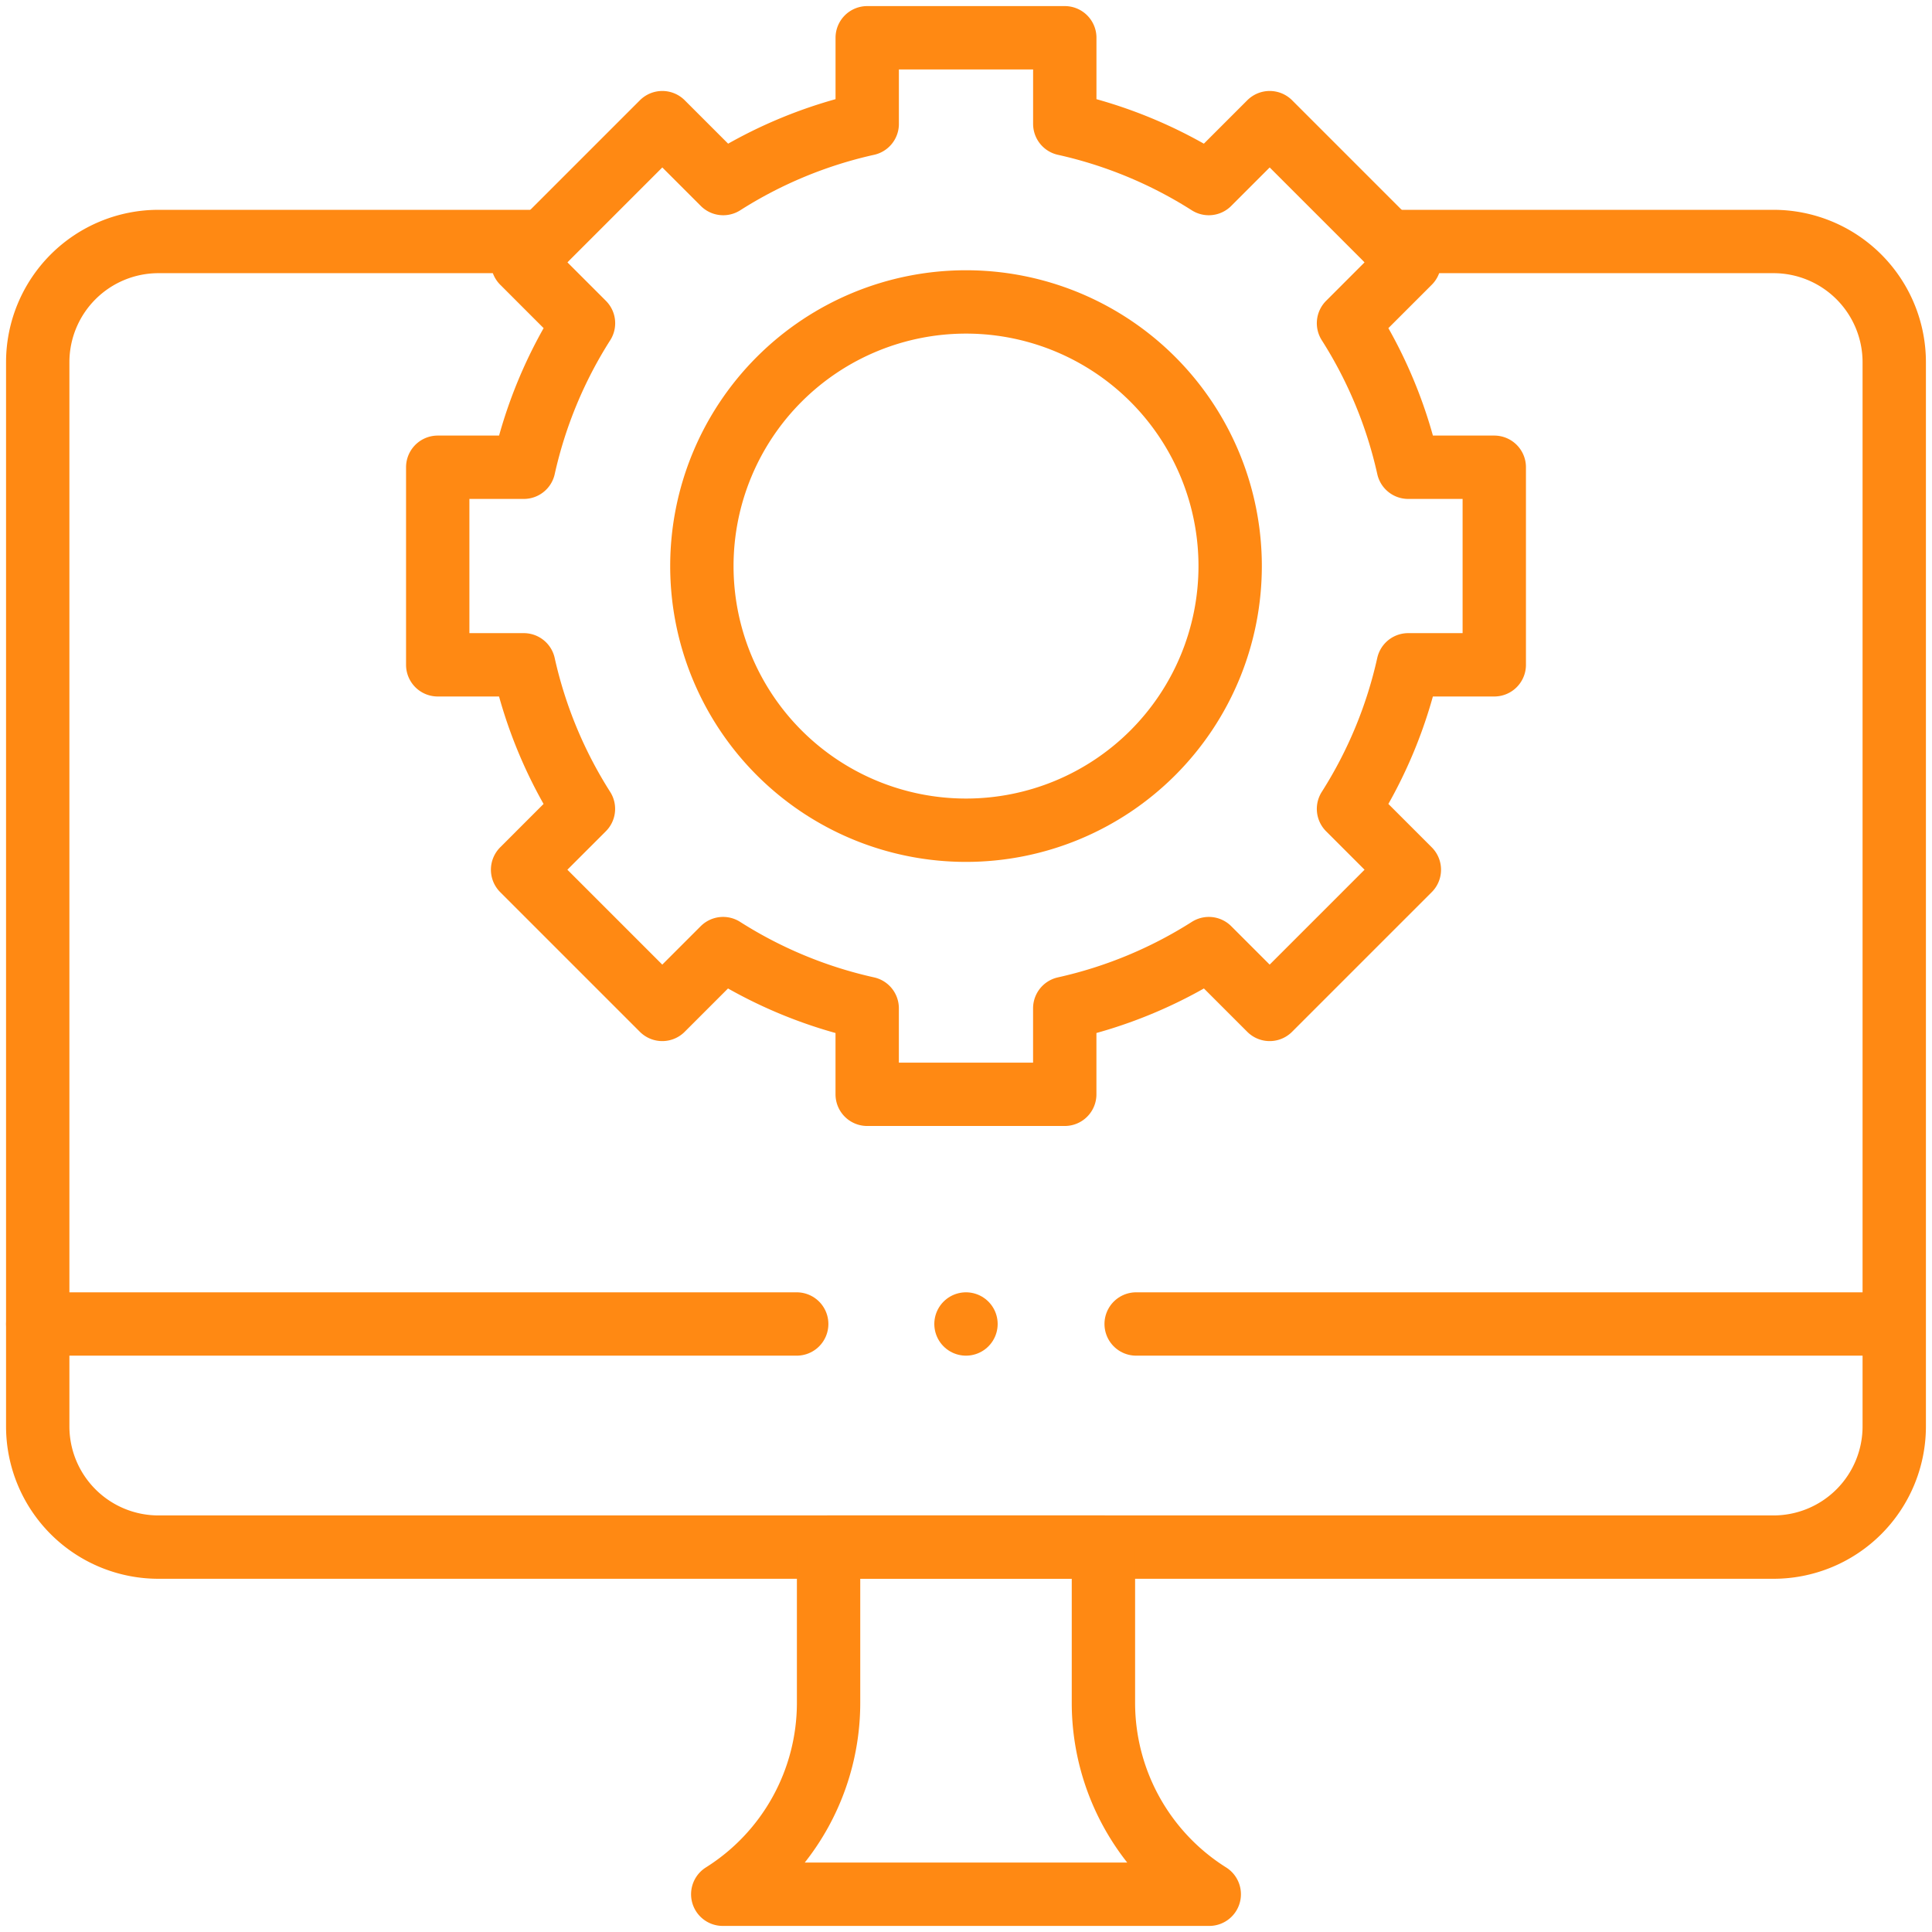
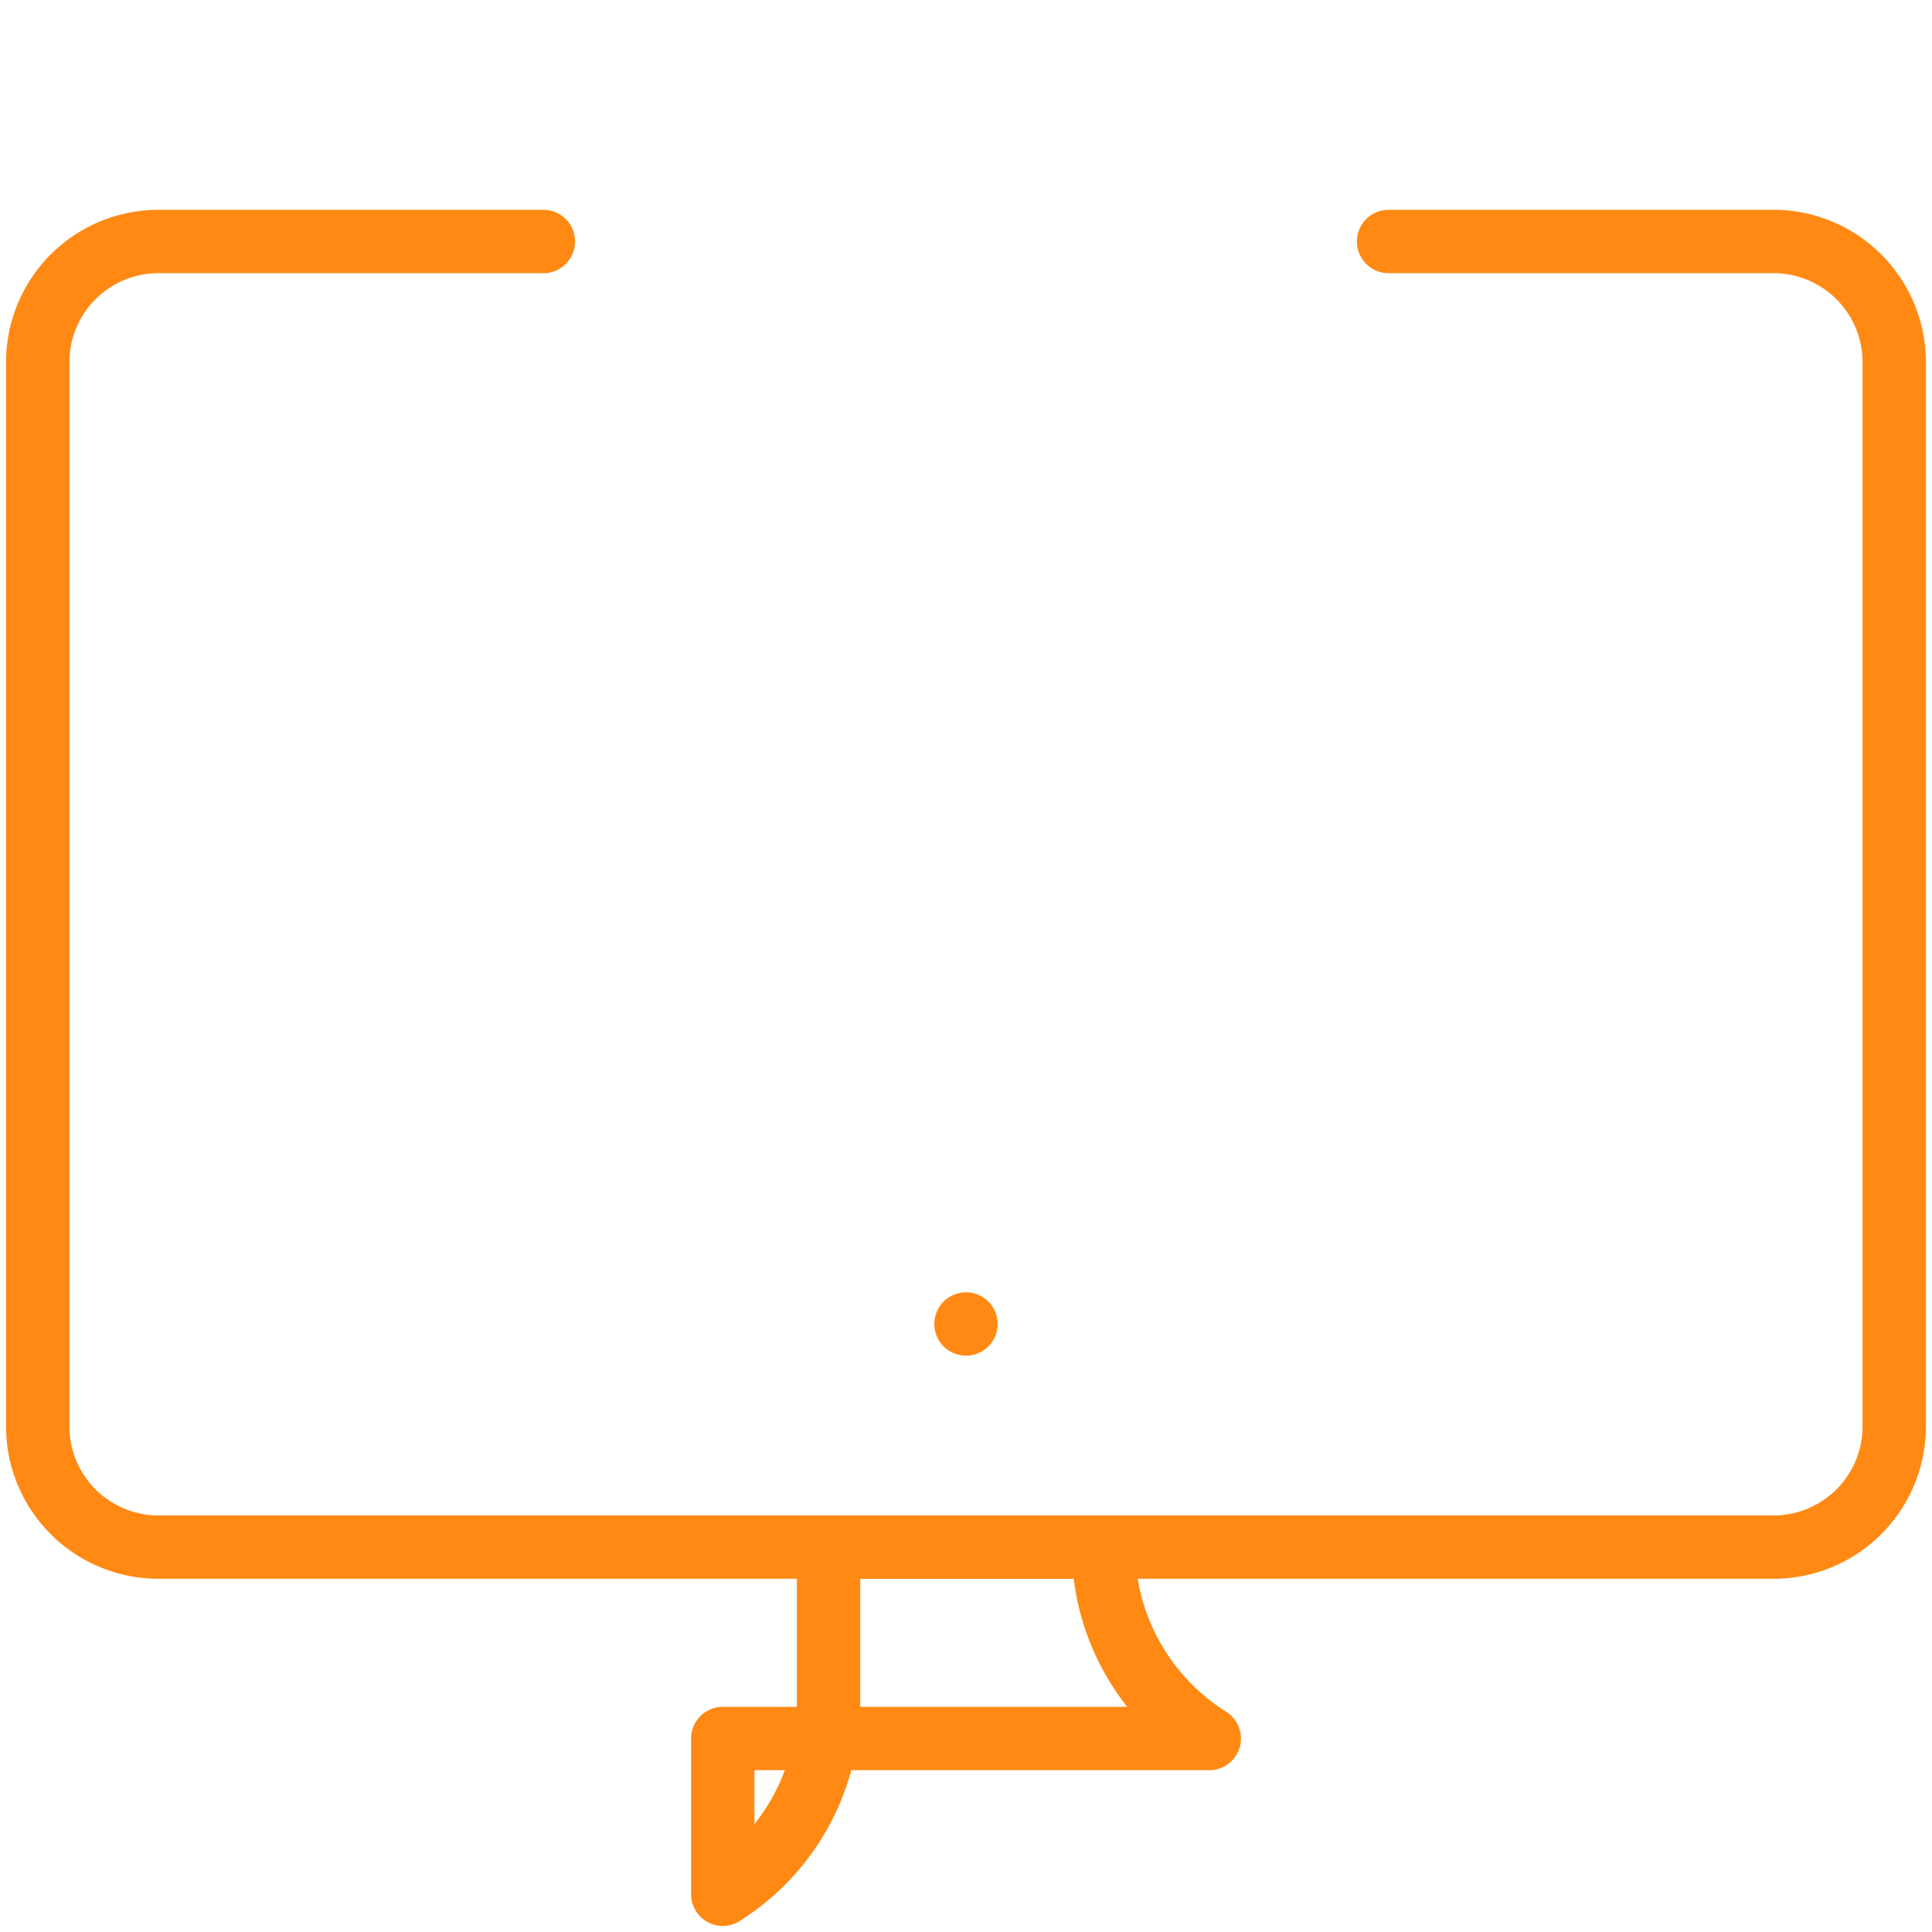
<svg xmlns="http://www.w3.org/2000/svg" id="Group_538" data-name="Group 538" width="60.993" height="60.993" viewBox="0 0 60.993 60.993">
  <defs>
    <clipPath id="clip-path">
      <path id="Path_623" data-name="Path 623" d="M0-682.665H60.993v60.993H0Z" transform="translate(0 682.665)" />
    </clipPath>
  </defs>
  <g id="Group_536" data-name="Group 536" transform="translate(0 0)" clip-path="url(#clip-path)">
-     <path id="Path_621" data-name="Path 621" d="M-244.216,0h-23.96" transform="translate(269.368 41.798)" fill="none" stroke="#ff8913" stroke-linecap="round" stroke-linejoin="round" stroke-miterlimit="10" stroke-width="2" />
-     <path id="Path_622" data-name="Path 622" d="M-243.9,0h-23.929" transform="translate(303.697 41.798)" fill="none" stroke="#ff8913" stroke-linecap="round" stroke-linejoin="round" stroke-miterlimit="10" stroke-width="2" />
-   </g>
+     </g>
  <path id="Path_624" data-name="Path 624" d="M0,0H0" transform="translate(30.496 41.798)" fill="none" stroke="#ff8913" stroke-linecap="round" stroke-linejoin="round" stroke-miterlimit="10" stroke-width="2" />
  <g id="Group_537" data-name="Group 537" transform="translate(0 0)" clip-path="url(#clip-path)">
-     <path id="Path_625" data-name="Path 625" d="M-339.977-201.775v-6.237h-2.717a14.221,14.221,0,0,0-1.885-4.547l1.922-1.922-4.41-4.41-1.923,1.923a14.22,14.22,0,0,0-4.546-1.884v-2.719h-6.237v2.719a14.22,14.22,0,0,0-4.546,1.884l-1.923-1.923-4.41,4.41,1.922,1.922a14.221,14.221,0,0,0-1.885,4.547h-2.717v6.237h2.716a14.219,14.219,0,0,0,1.884,4.548l-1.921,1.921,4.41,4.41,1.92-1.92a14.22,14.22,0,0,0,4.549,1.885v2.715h6.237v-2.715a14.22,14.22,0,0,0,4.549-1.885l1.92,1.92,4.41-4.41-1.921-1.921a14.218,14.218,0,0,0,1.884-4.548Z" transform="translate(387.151 222.763)" fill="none" stroke="#ff8913" stroke-linecap="round" stroke-linejoin="round" stroke-miterlimit="10" stroke-width="2" />
-     <path id="Path_626" data-name="Path 626" d="M-84.994-169.988a8.339,8.339,0,0,1-8.339-8.339,8.339,8.339,0,0,1,8.339-8.339,8.339,8.339,0,0,1,8.339,8.339A8.339,8.339,0,0,1-84.994-169.988Z" transform="translate(115.491 196.198)" fill="none" stroke="#ff8913" stroke-linecap="round" stroke-linejoin="round" stroke-miterlimit="10" stroke-width="2" />
    <path id="Path_627" data-name="Path 627" d="M-434.673,0h12.152a3.812,3.812,0,0,1,3.812,3.812V37.406a3.812,3.812,0,0,1-3.812,3.812h-50.986a3.812,3.812,0,0,1-3.812-3.812V3.812A3.812,3.812,0,0,1-473.507,0h12.152" transform="translate(478.51 7.624)" fill="none" stroke="#ff8913" stroke-linecap="round" stroke-linejoin="round" stroke-miterlimit="10" stroke-width="2" />
-     <path id="Path_628" data-name="Path 628" d="M0-111.707H0a7.138,7.138,0,0,0,3.341-6.044v-4.916h8.677v4.916a7.138,7.138,0,0,0,3.341,6.044H0Z" transform="translate(22.817 171.508)" fill="none" stroke="#ff8913" stroke-linecap="round" stroke-linejoin="round" stroke-miterlimit="10" stroke-width="2" />
+     <path id="Path_628" data-name="Path 628" d="M0-111.707H0a7.138,7.138,0,0,0,3.341-6.044v-4.916h8.677a7.138,7.138,0,0,0,3.341,6.044H0Z" transform="translate(22.817 171.508)" fill="none" stroke="#ff8913" stroke-linecap="round" stroke-linejoin="round" stroke-miterlimit="10" stroke-width="2" />
  </g>
</svg>